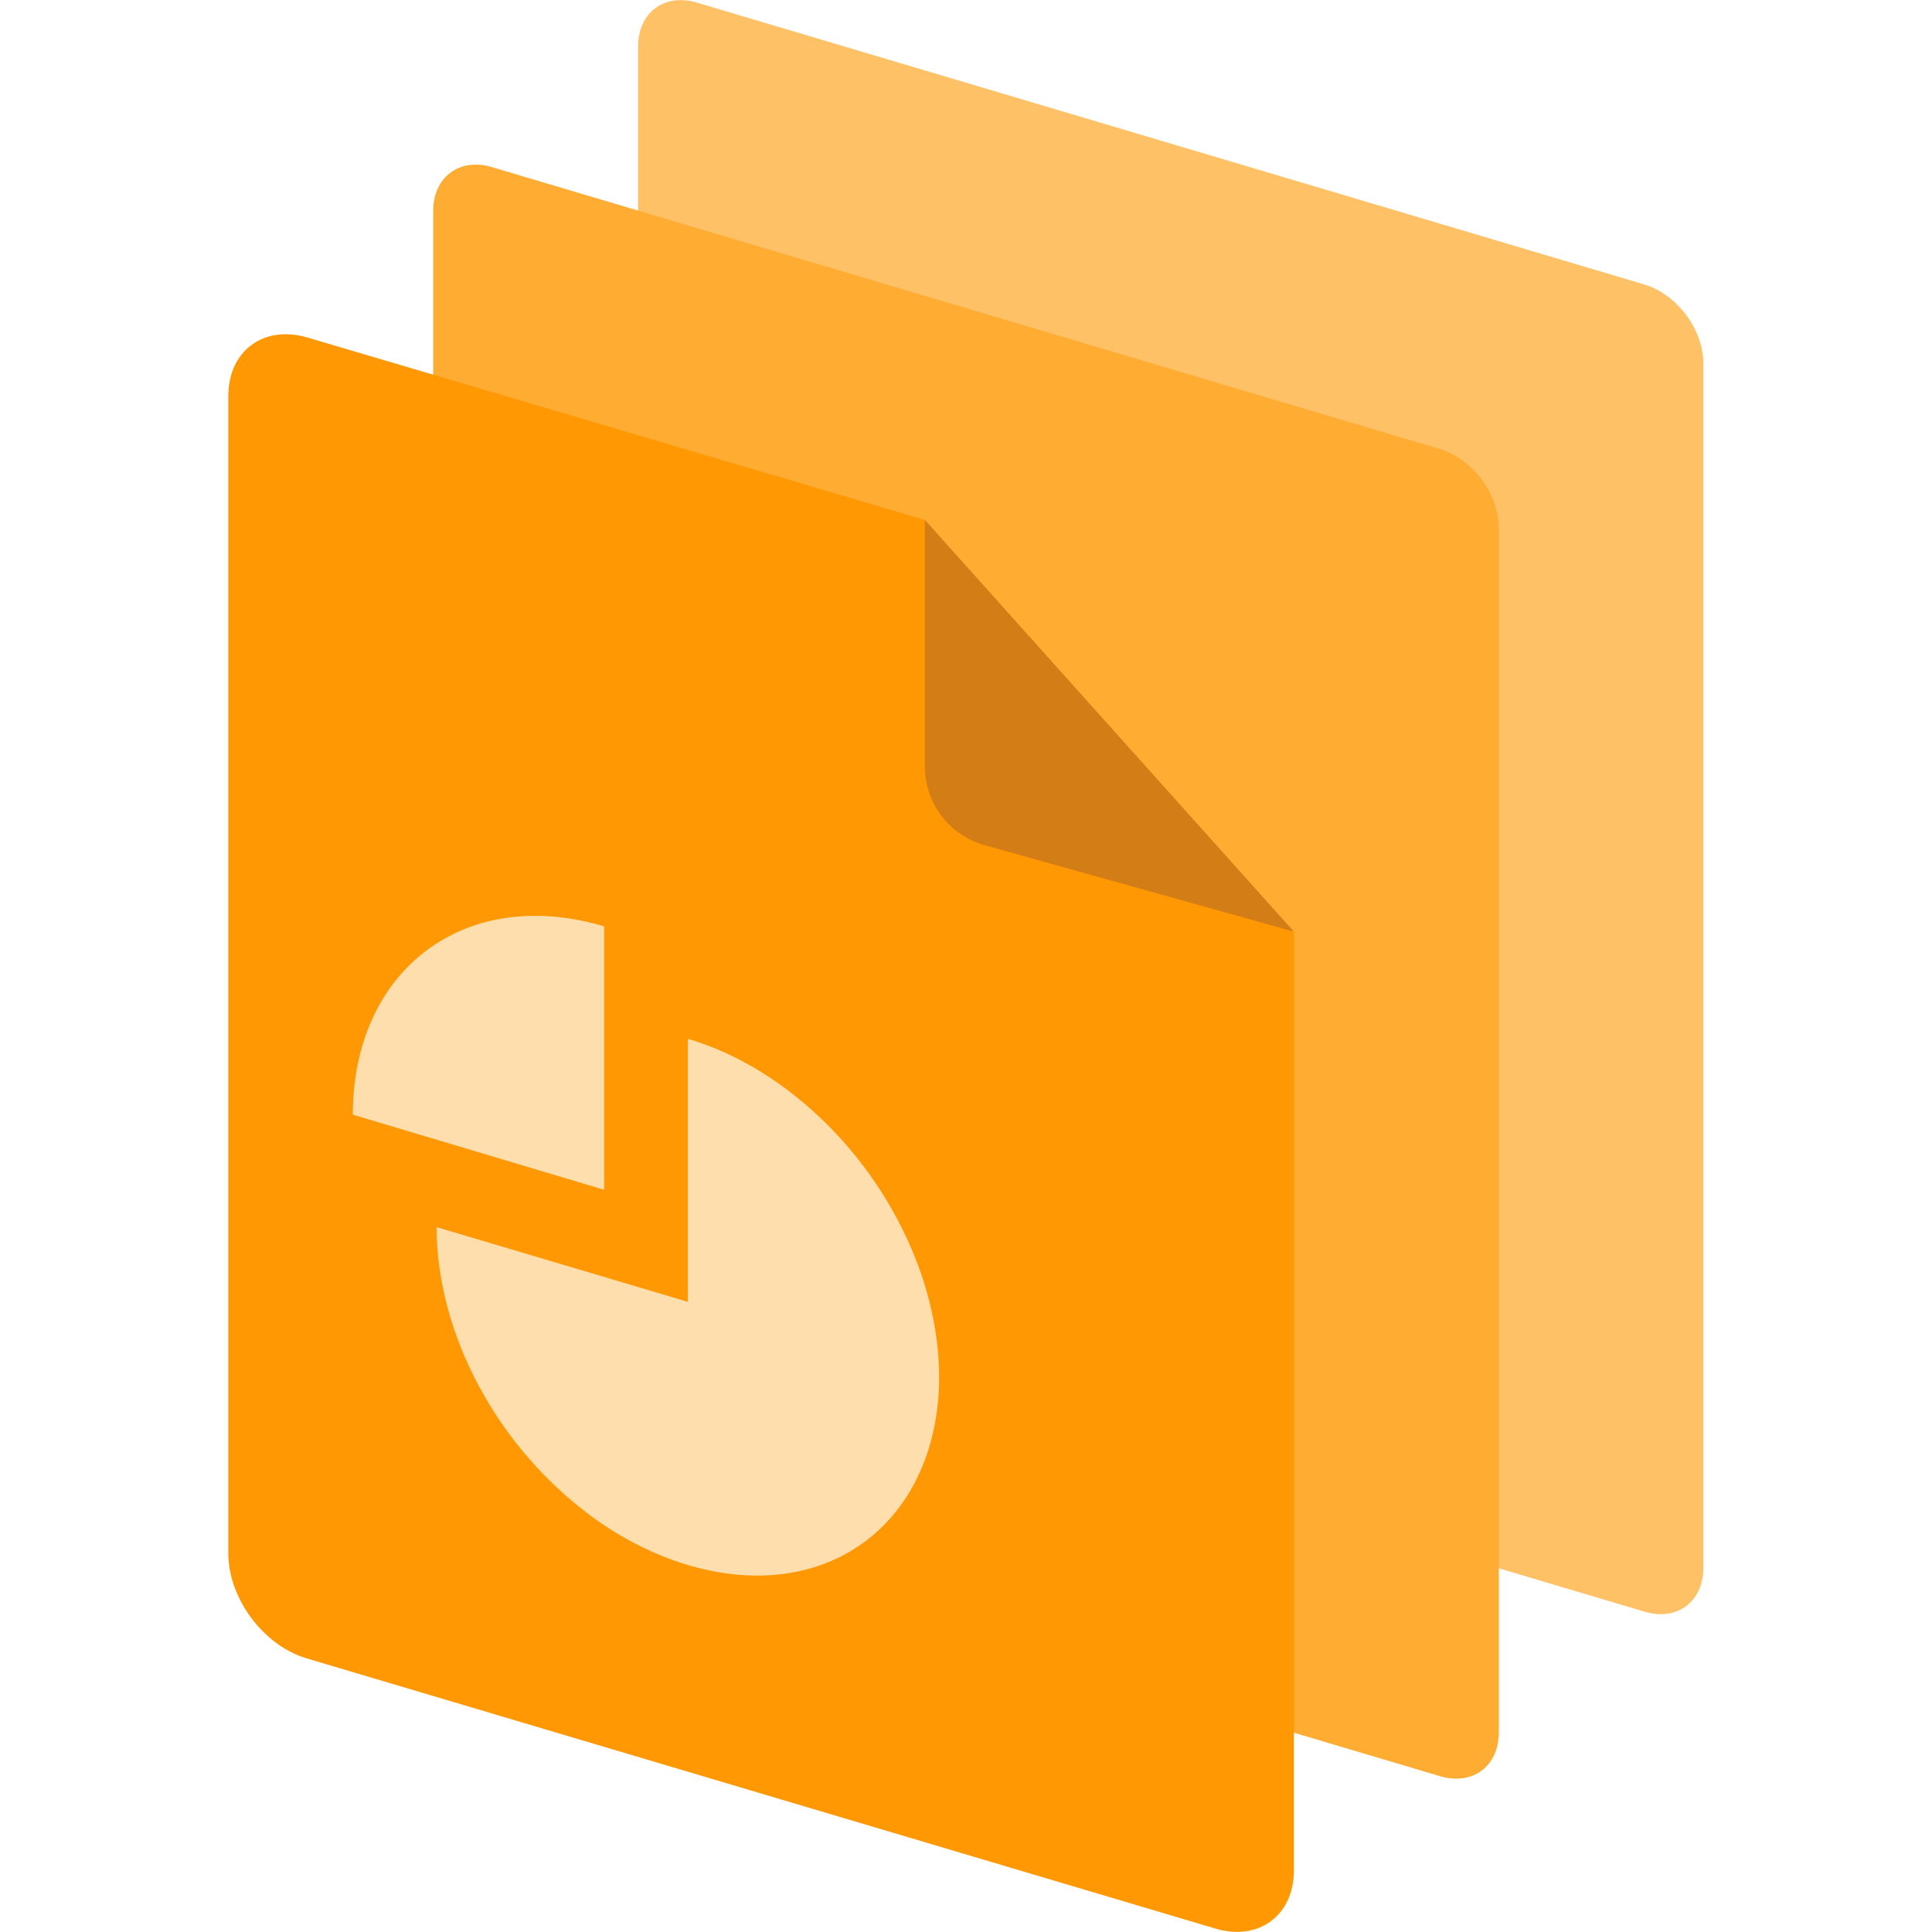
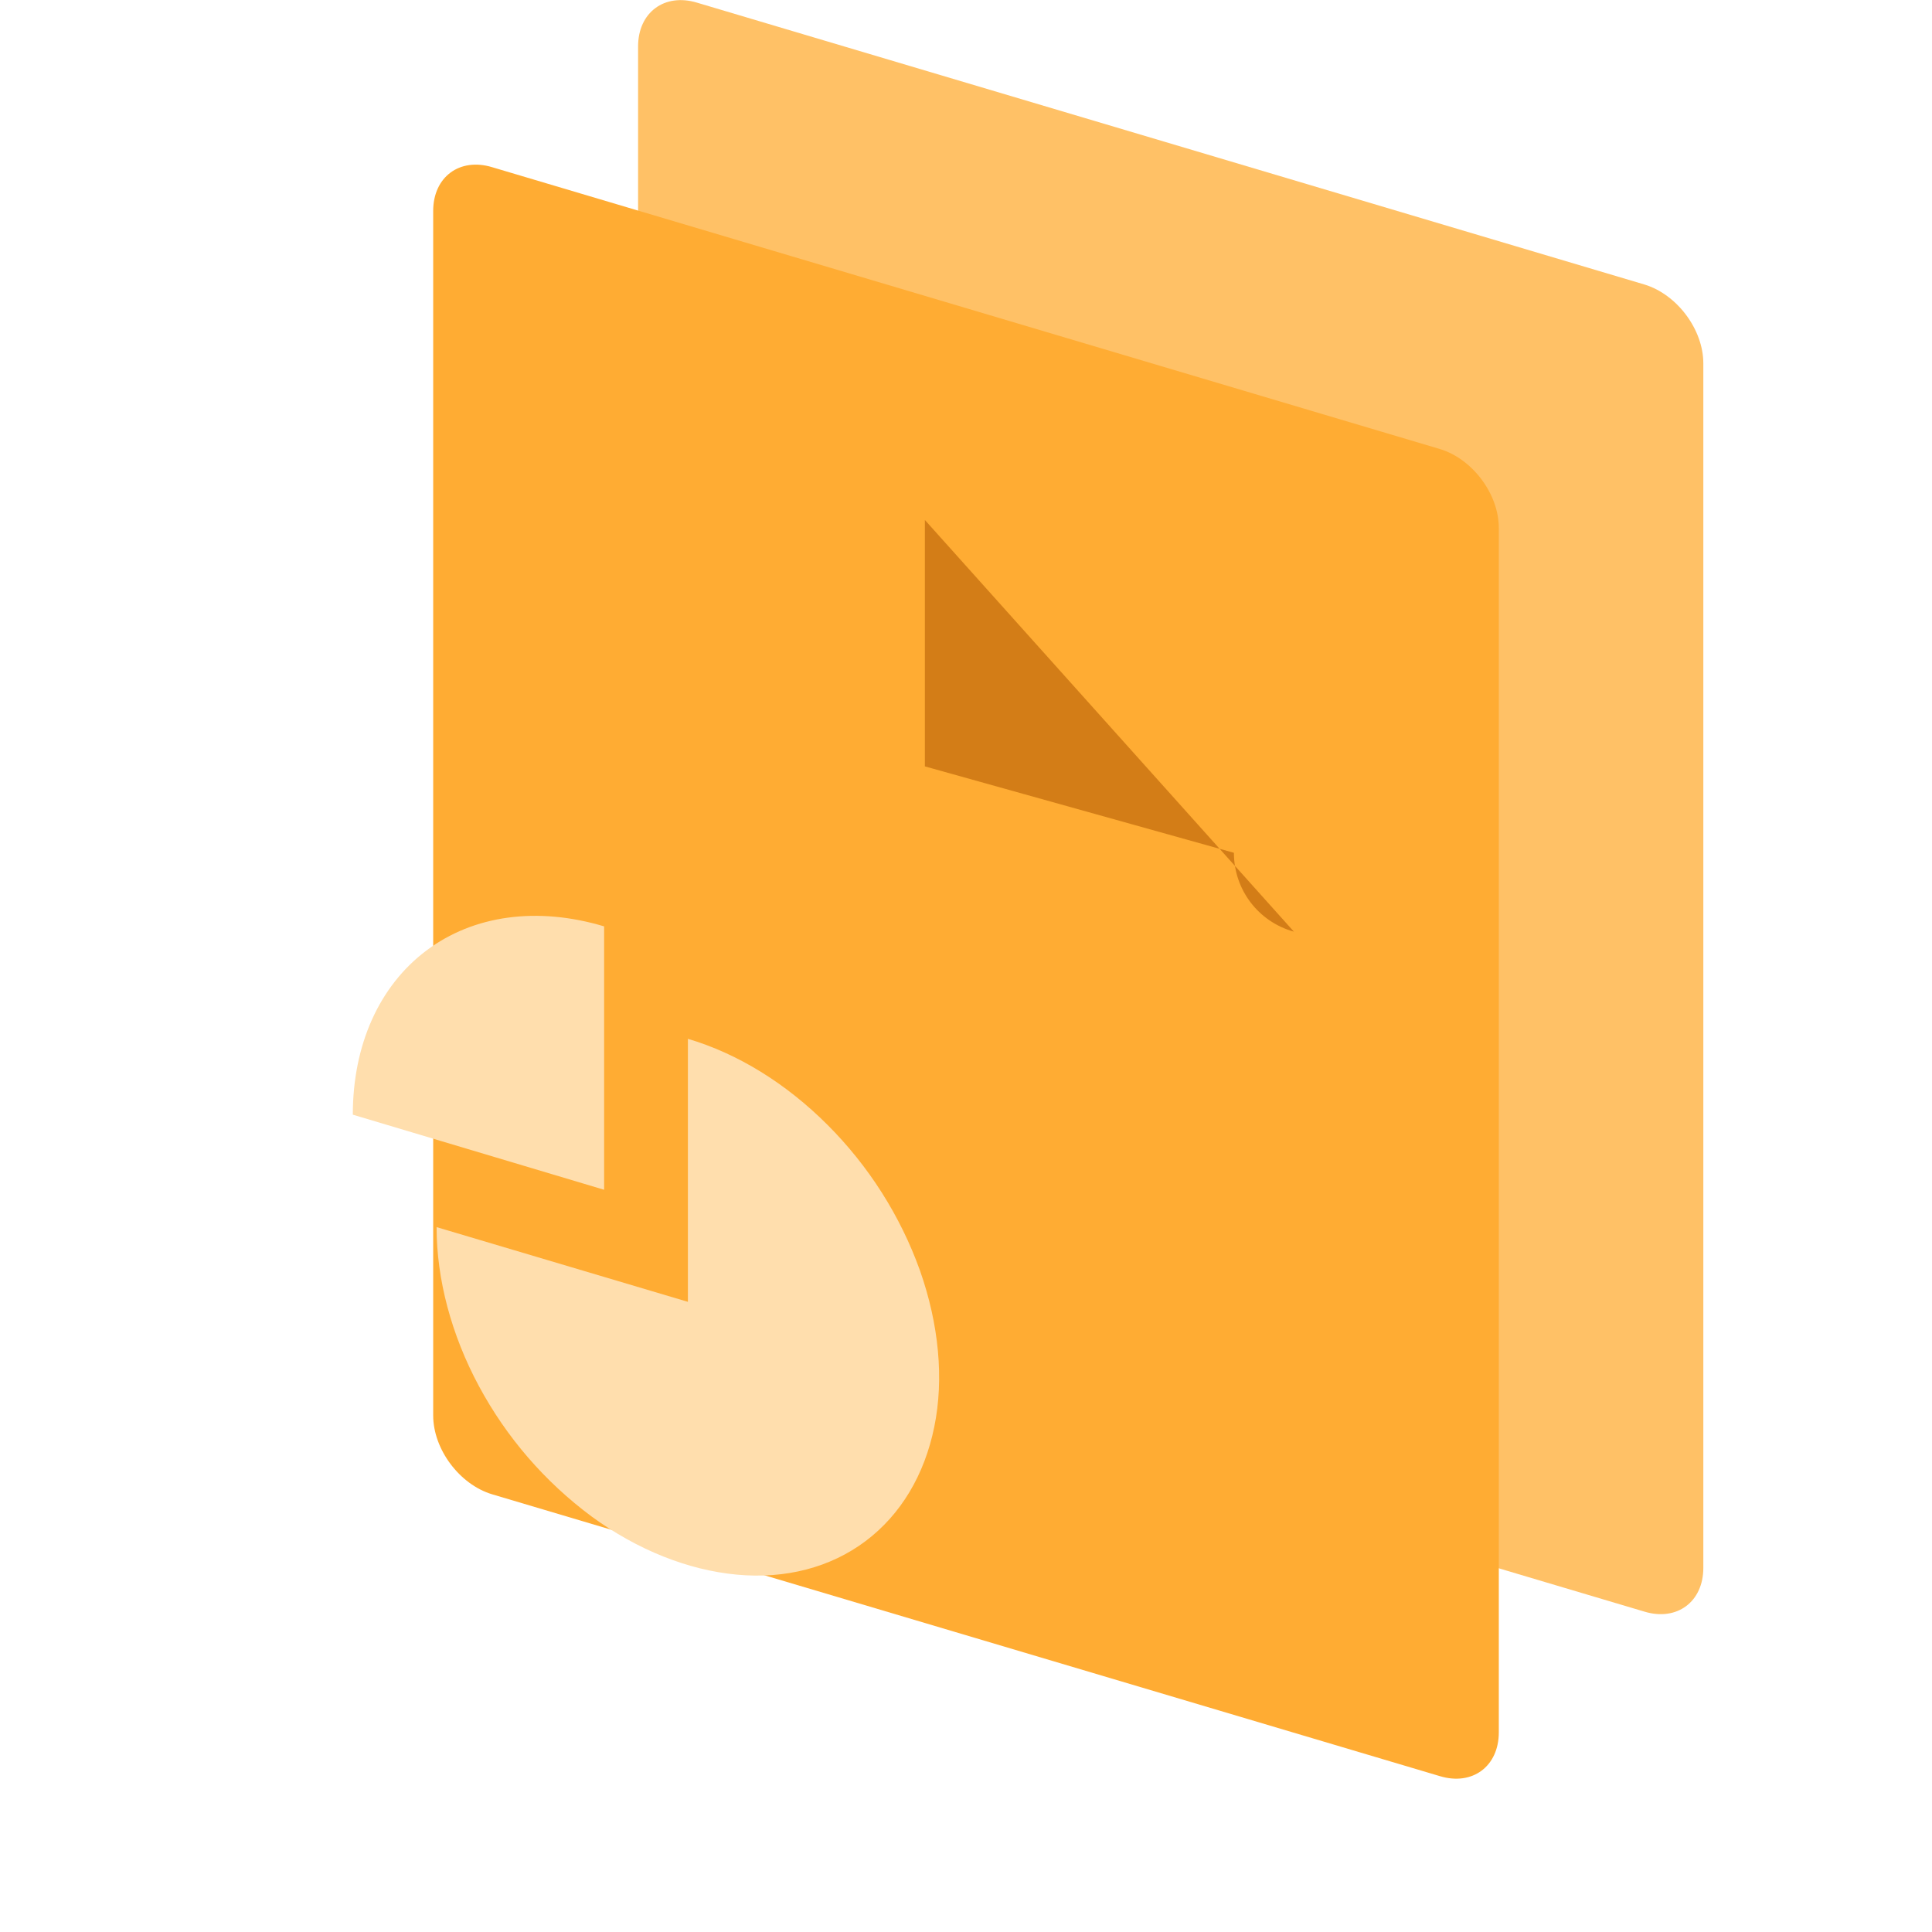
<svg xmlns="http://www.w3.org/2000/svg" xml:space="preserve" viewBox="0 0 512 512">
  <path d="M169.1 12.3c0-9 7-14.2 15.6-11.6l251.1 74.7c8.6 2.6 15.6 11.9 15.6 20.9v319.2c0 9-7 14.2-15.6 11.6l-251.1-74.7c-8.6-2.6-15.6-11.9-15.6-20.9z" style="fill:#ffc166" />
  <path d="M114.8 55.9c0-9 7-14.2 15.6-11.6L381.6 119c8.6 2.6 15.6 11.9 15.6 20.9v319.2c0 9-7 14.2-15.6 11.6L130.4 396c-8.6-2.6-15.6-11.9-15.6-20.9z" style="fill:#ffac33" />
-   <path d="M60.5 105c0-12 9.3-18.9 20.8-15.6l163.8 48.4 97.8 109.3v248.5c0 12-9.3 18.9-20.8 15.5L81.3 439.5c-11.5-3.4-20.8-15.9-20.8-27.9z" style="fill:#ff9802" />
  <path d="M182.3 275.3c13.2 3.9 26 11.8 37 22.8 10.9 10.9 19.3 24.1 24.5 38.6 5 14.2 6.4 28.7 3.8 41.4-2.6 12.8-8.9 23.3-18.2 30.3s-21.2 10.1-34.1 8.9-26.3-6.5-38.5-15.4c-12.4-9.2-22.6-21-29.9-34.6s-11.2-28.3-11.2-42.1l66.6 19.8zm-88.8 20.1c0-18.5 7-34.1 19.5-43.5s29.4-11.7 47.1-6.4v69.8z" style="fill:#ffdead" />
-   <path d="M245.1 203.1v-65.3l97.8 109.1L261 224c-9.4-2.6-15.9-11.1-15.9-20.9" style="fill:#d37d17" />
+   <path d="M245.1 203.1v-65.3l97.8 109.1c-9.4-2.6-15.9-11.1-15.9-20.9" style="fill:#d37d17" />
</svg>